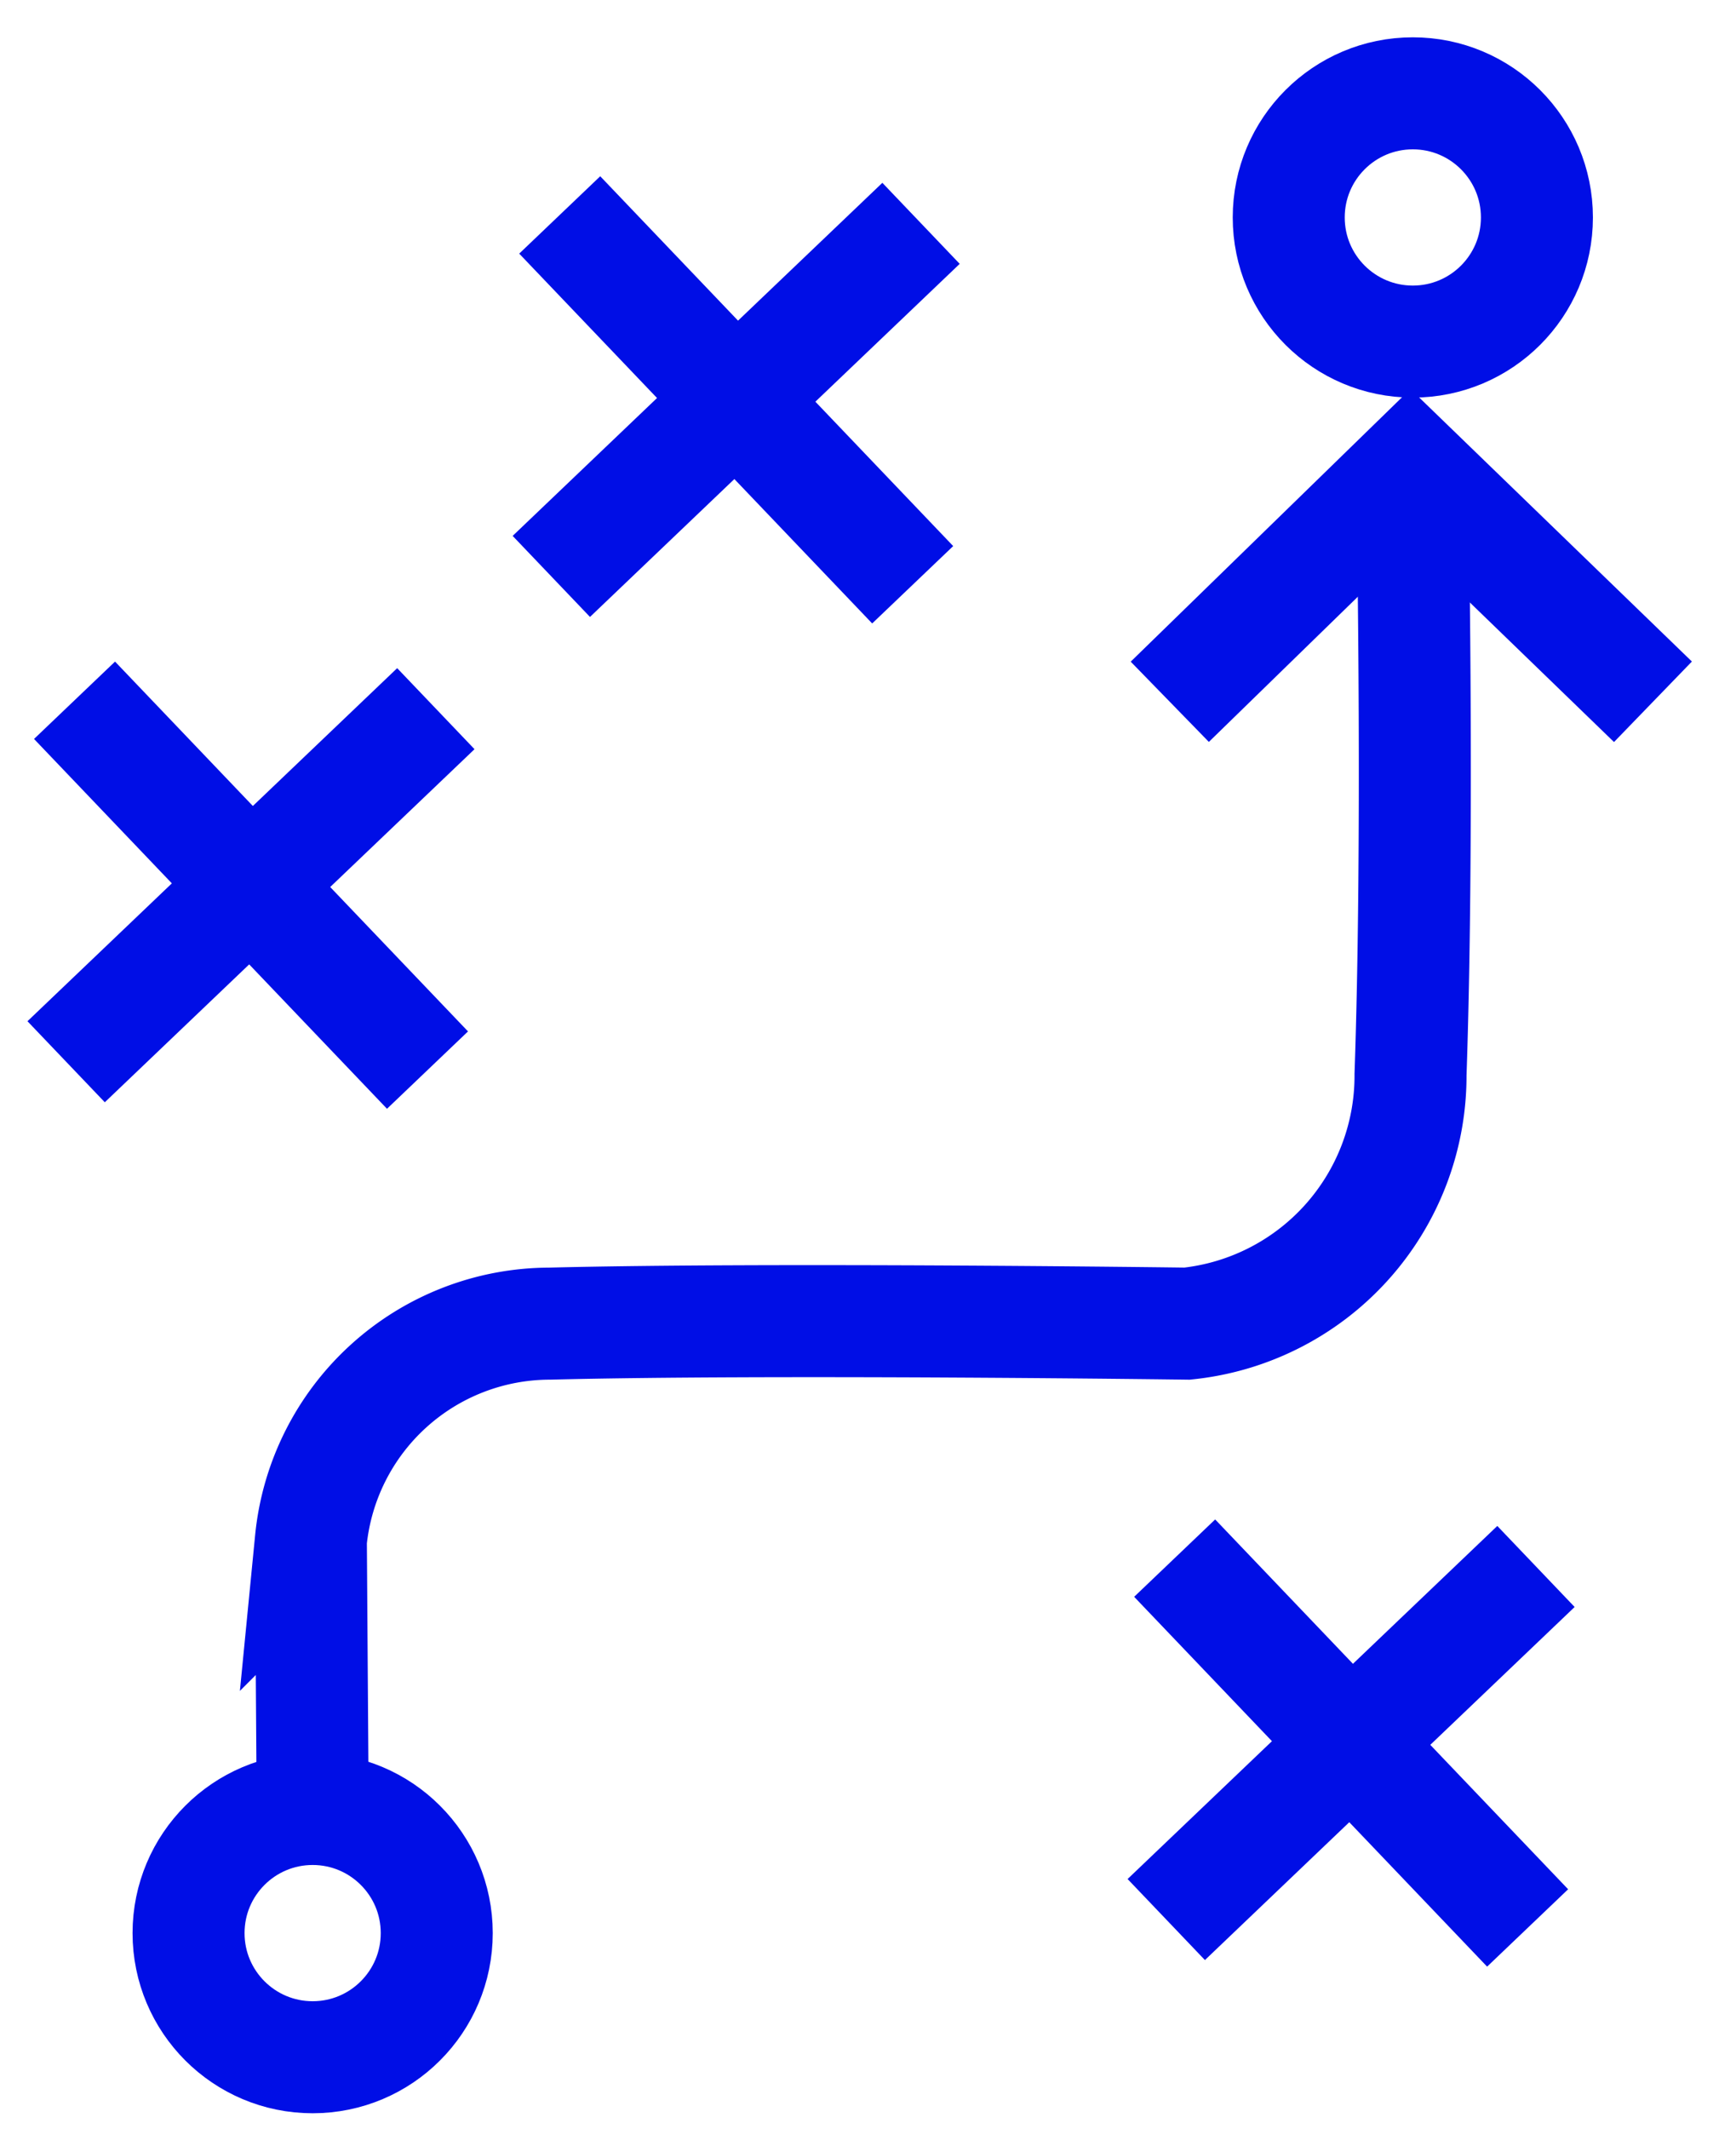
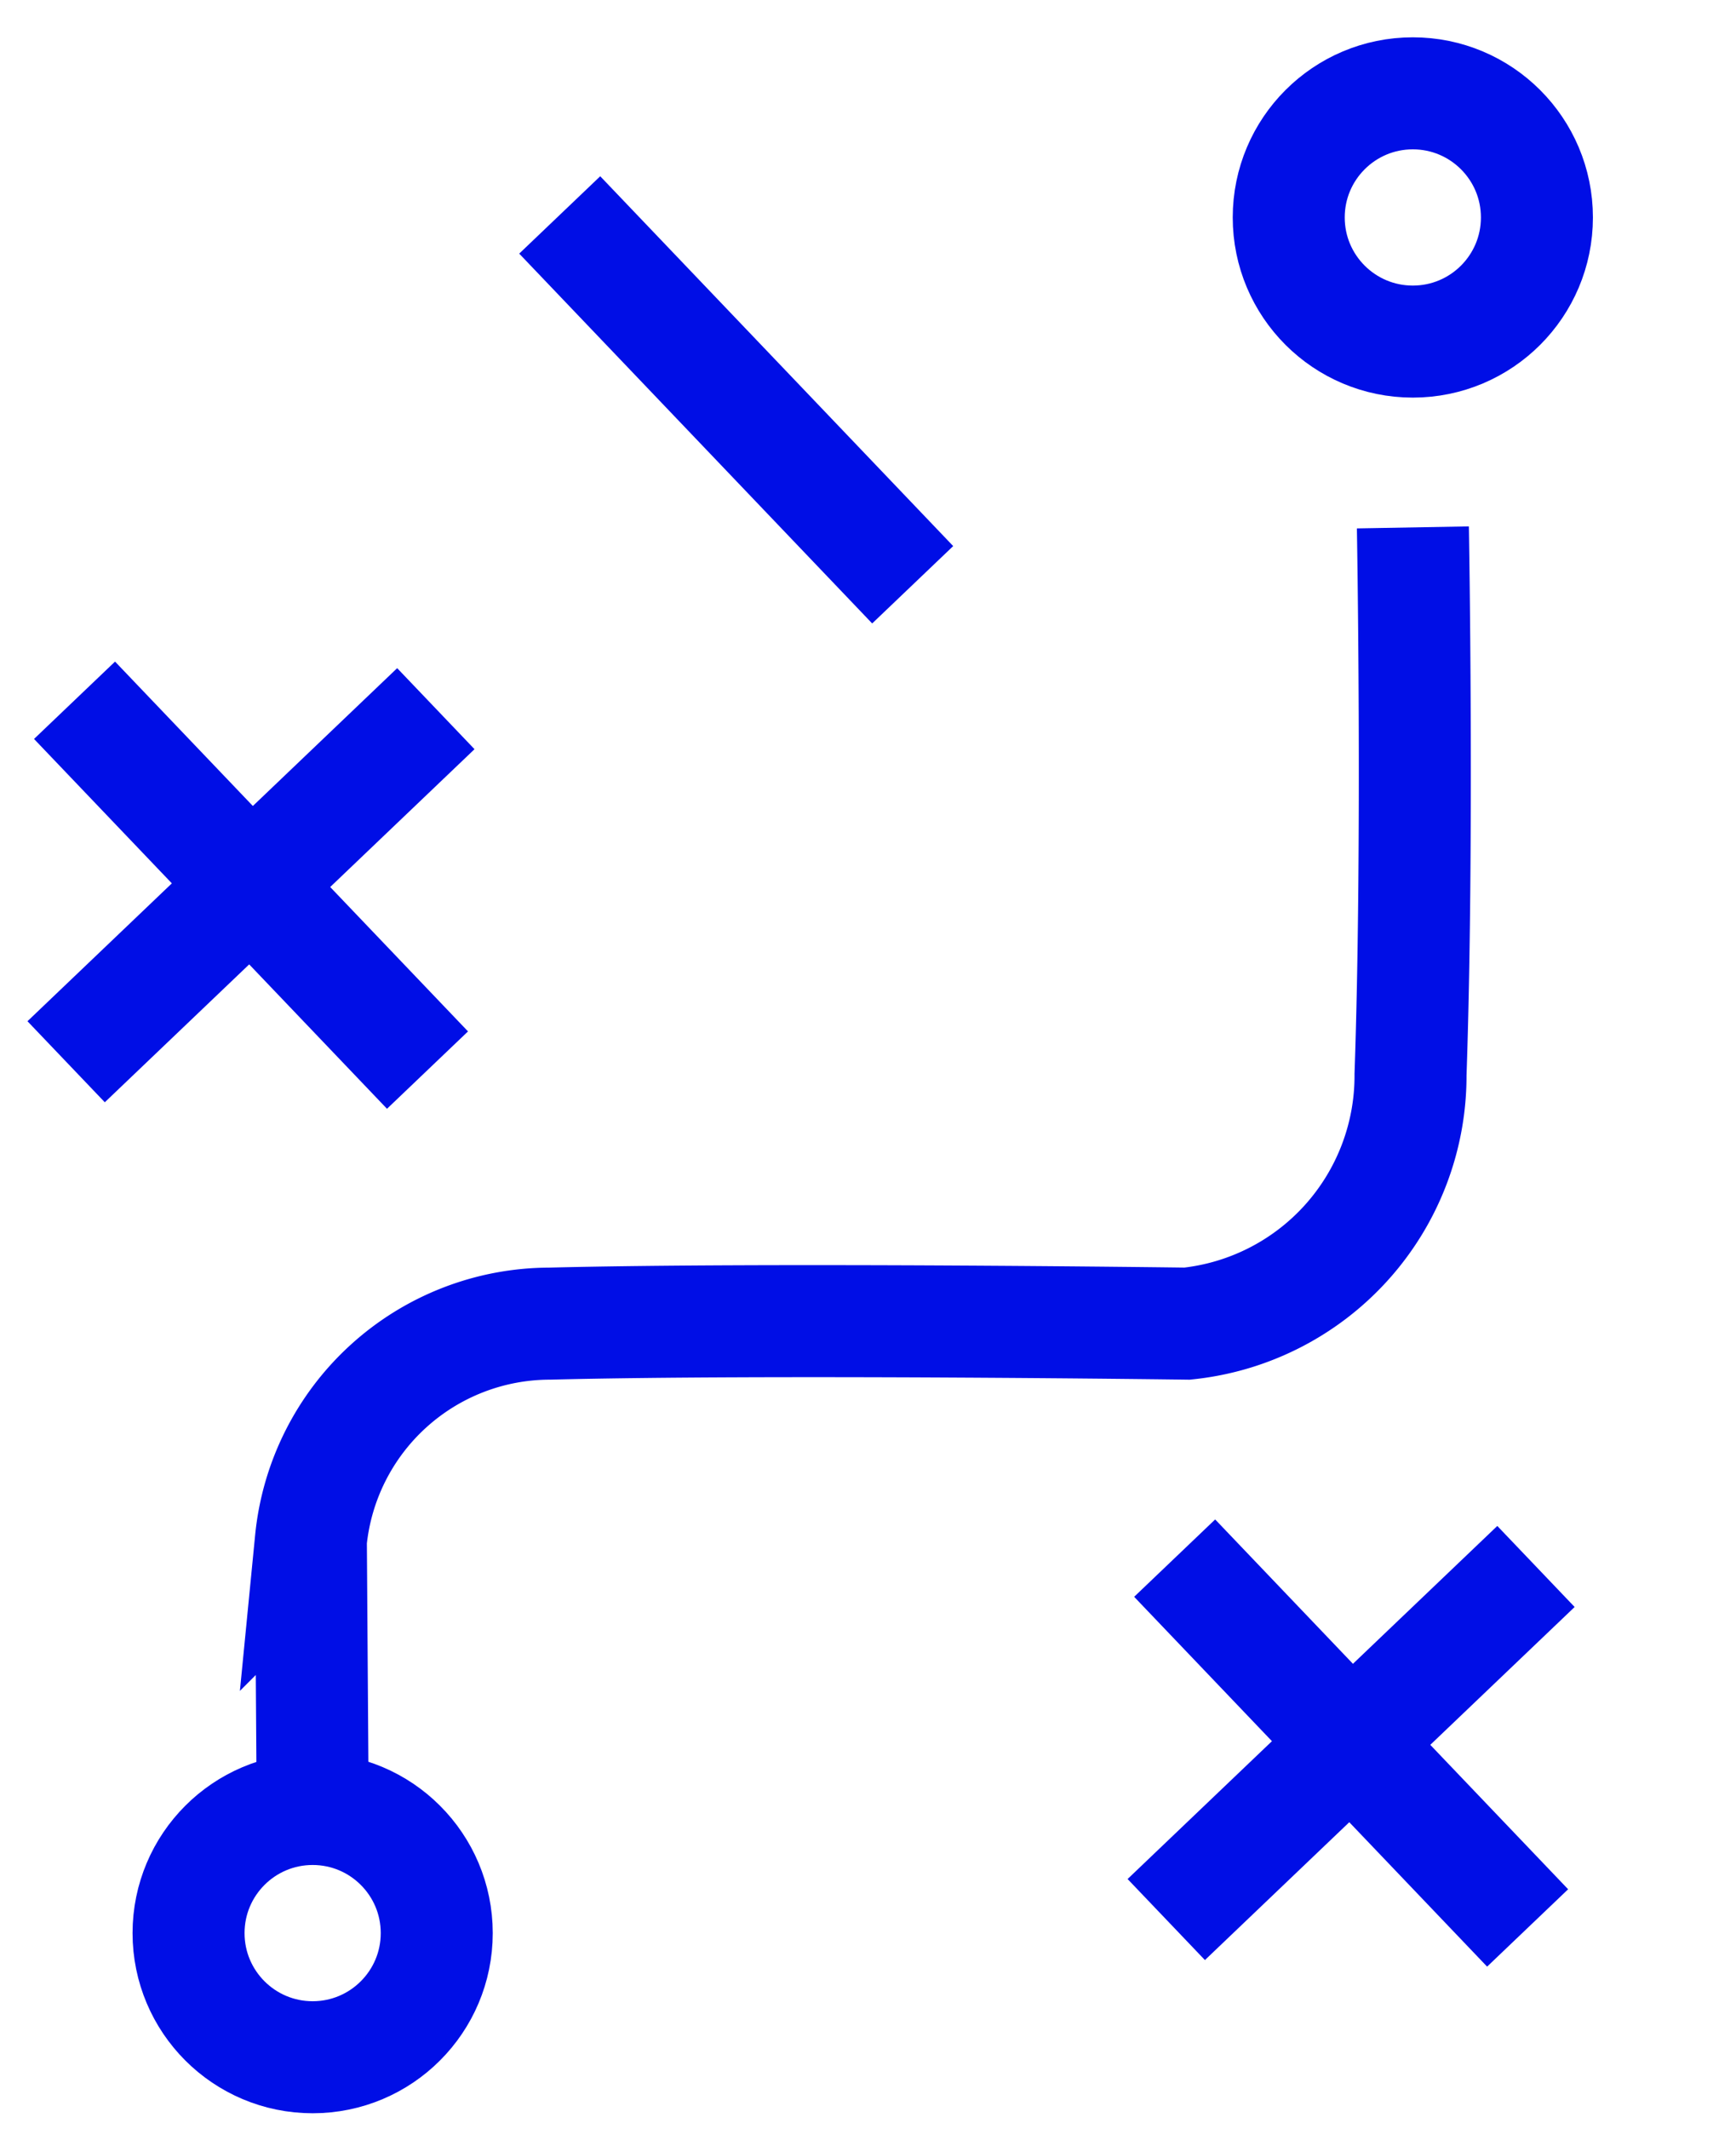
<svg xmlns="http://www.w3.org/2000/svg" width="31" height="38">
  <defs>
    <clipPath id="a">
      <path fill="#fff" stroke="#000ee6" stroke-width="2" d="M-.244-.269h31v38h-31z" data-name="Rectangle 284" />
    </clipPath>
  </defs>
  <g clip-path="url(#a)" data-name="Mask Group 68" transform="translate(.244 .269)">
    <g data-name="Artwork 138">
      <g data-name="Group 742">
        <g fill="none" stroke="#000ee6" stroke-width="2" data-name="Layer 2" transform="translate(.937 1.397)">
          <circle cx="2.216" cy="2.216" r="2.216" data-name="Ellipse 41" transform="translate(2.186 30.627)" />
          <circle cx="2.216" cy="2.216" r="2.216" data-name="Ellipse 42" transform="translate(21.832)" />
          <path d="m4.403 30.627-.033-4.789a4.293 4.293 0 0 1 4.265-3.875c3.929-.1 11.382 0 11.382 0a4.45 4.45 0 0 0 3.99-4.447c.143-4.116.042-9.767.042-9.767" data-name="Path 1213" />
-           <path d="m19.708 10.862 4.3-4.189 4.328 4.189" data-name="Path 1214" />
          <path d="m8.814 2.171 6.303 6.602" data-name="Line 40" />
-           <path d="M15.266 2.321 8.664 8.624" data-name="Line 41" />
          <path d="m.15 10.835 6.303 6.602" data-name="Line 42" />
          <path d="M6.602 10.985 0 17.288" data-name="Line 43" />
          <path d="m19.795 26.149 6.303 6.602" data-name="Line 44" />
          <path d="m26.247 26.298-6.602 6.303" data-name="Line 45" />
        </g>
      </g>
    </g>
  </g>
</svg>